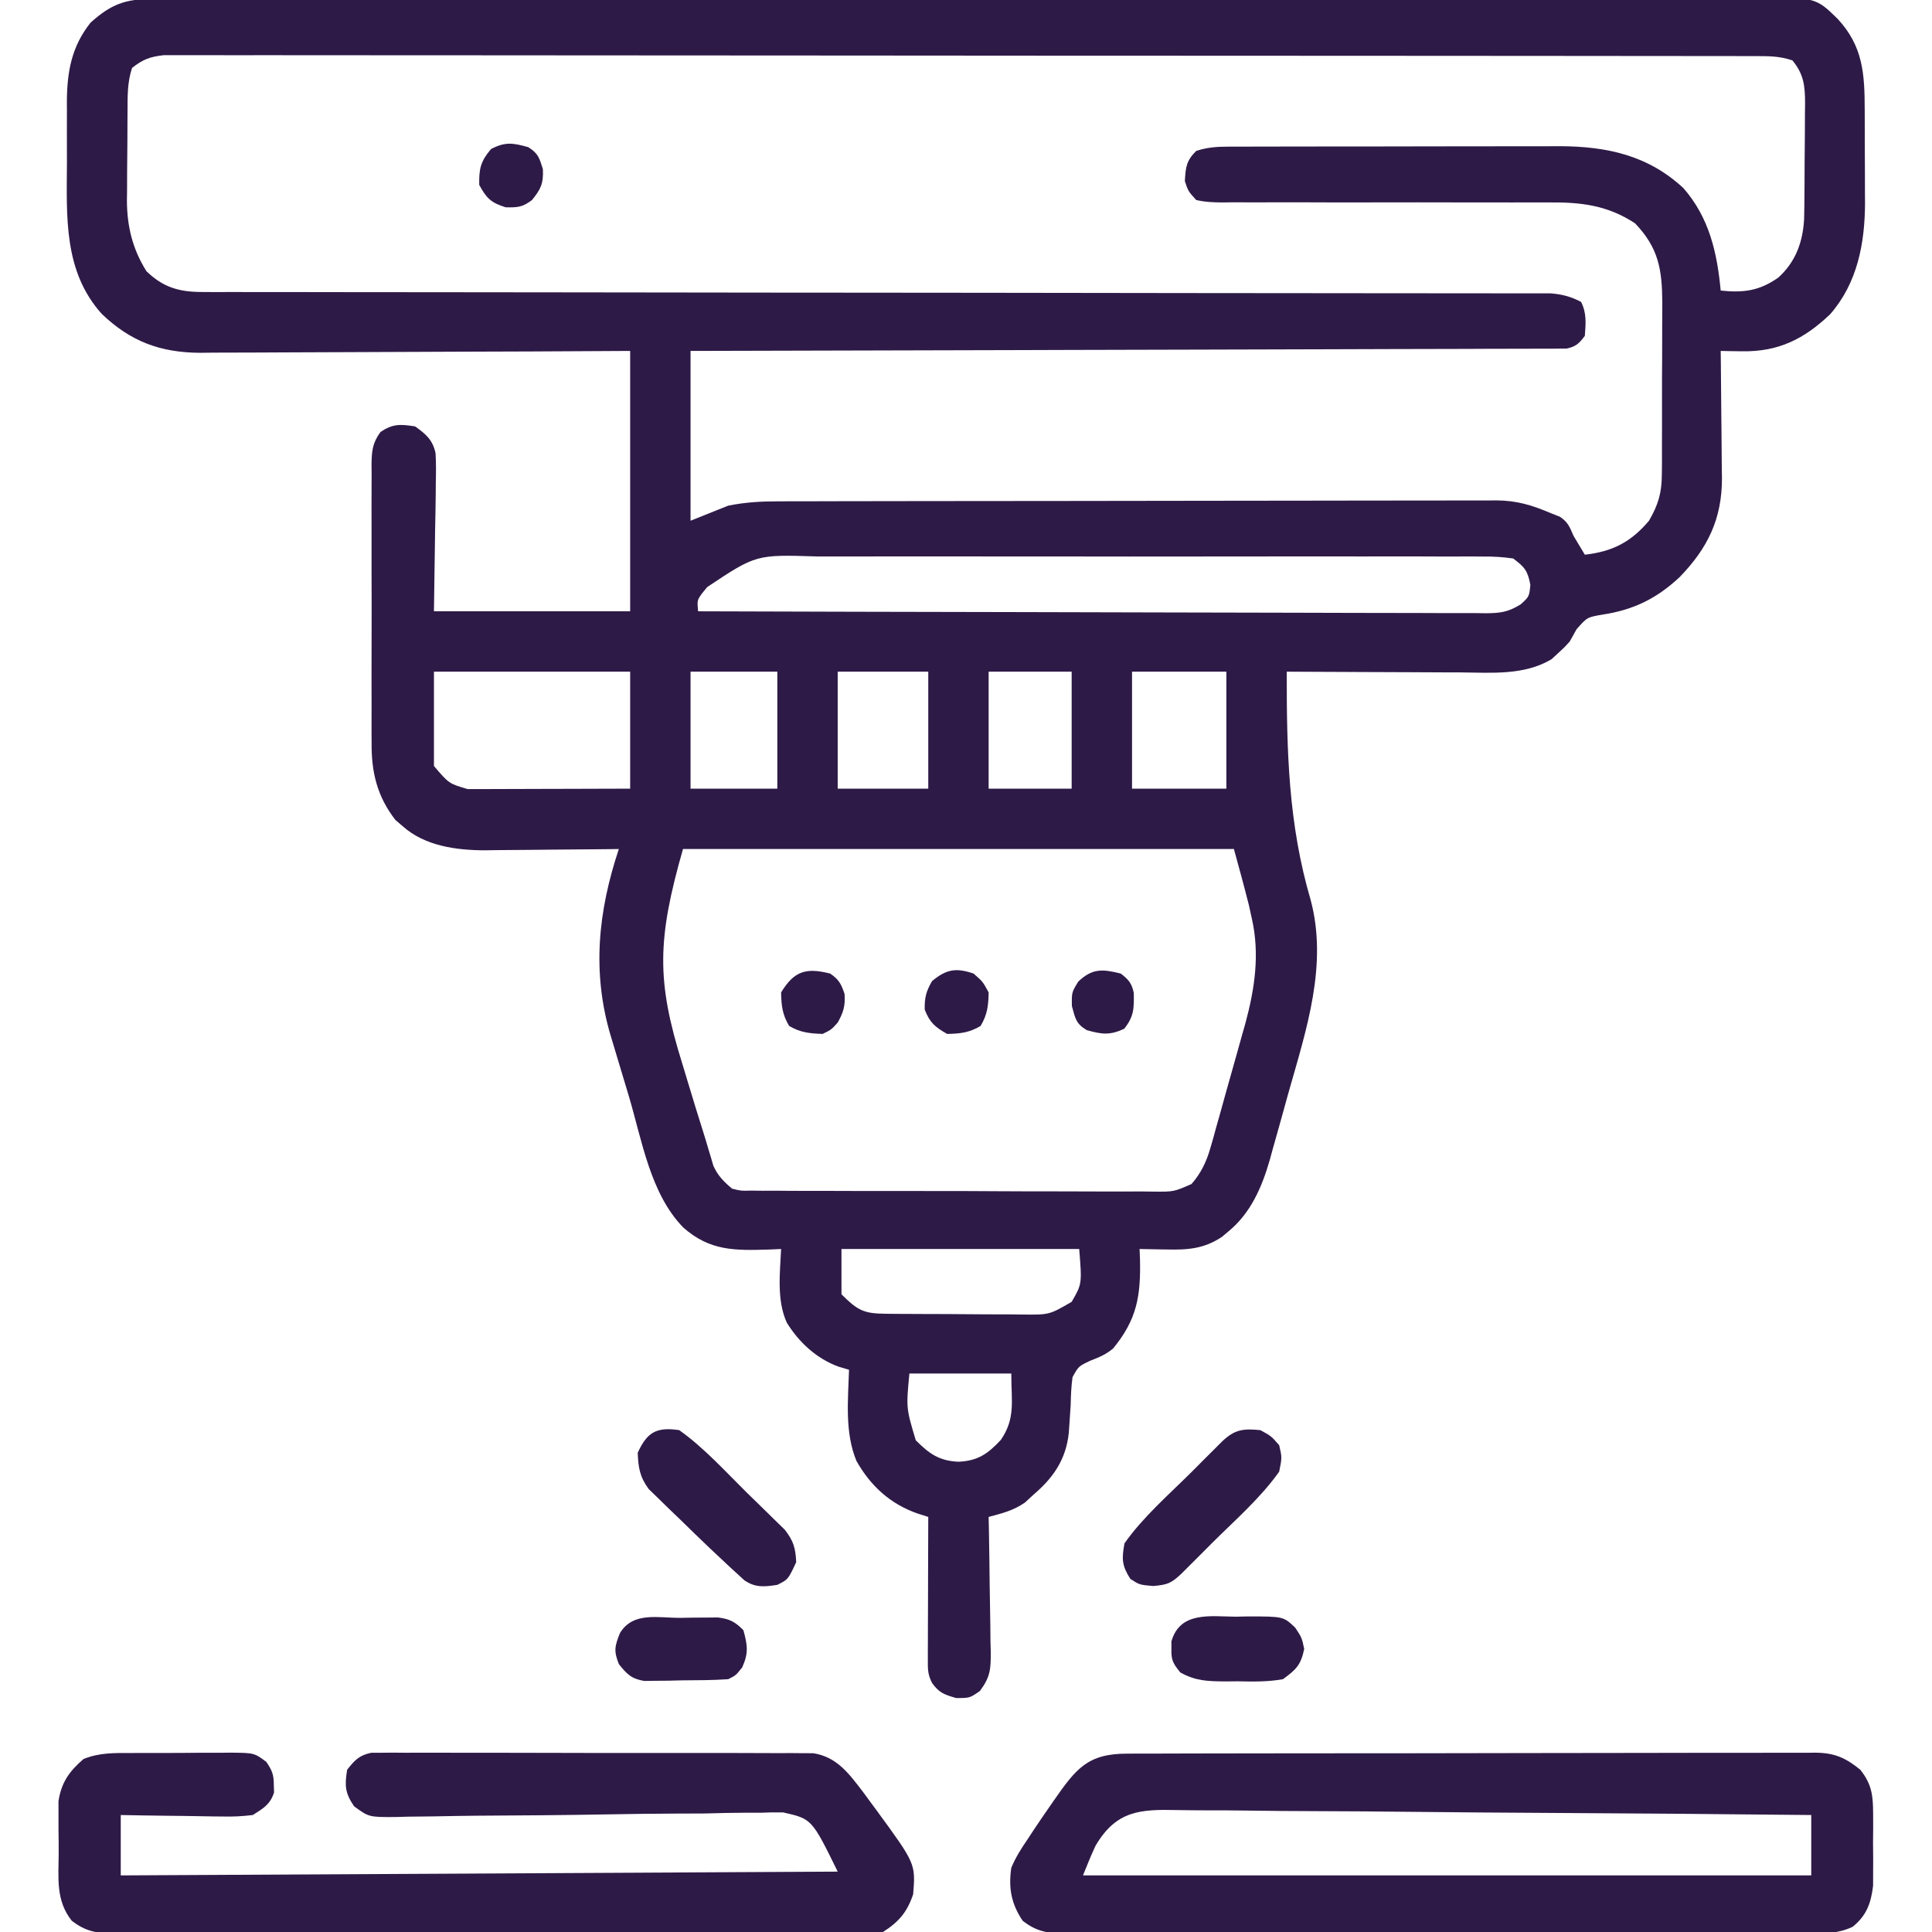
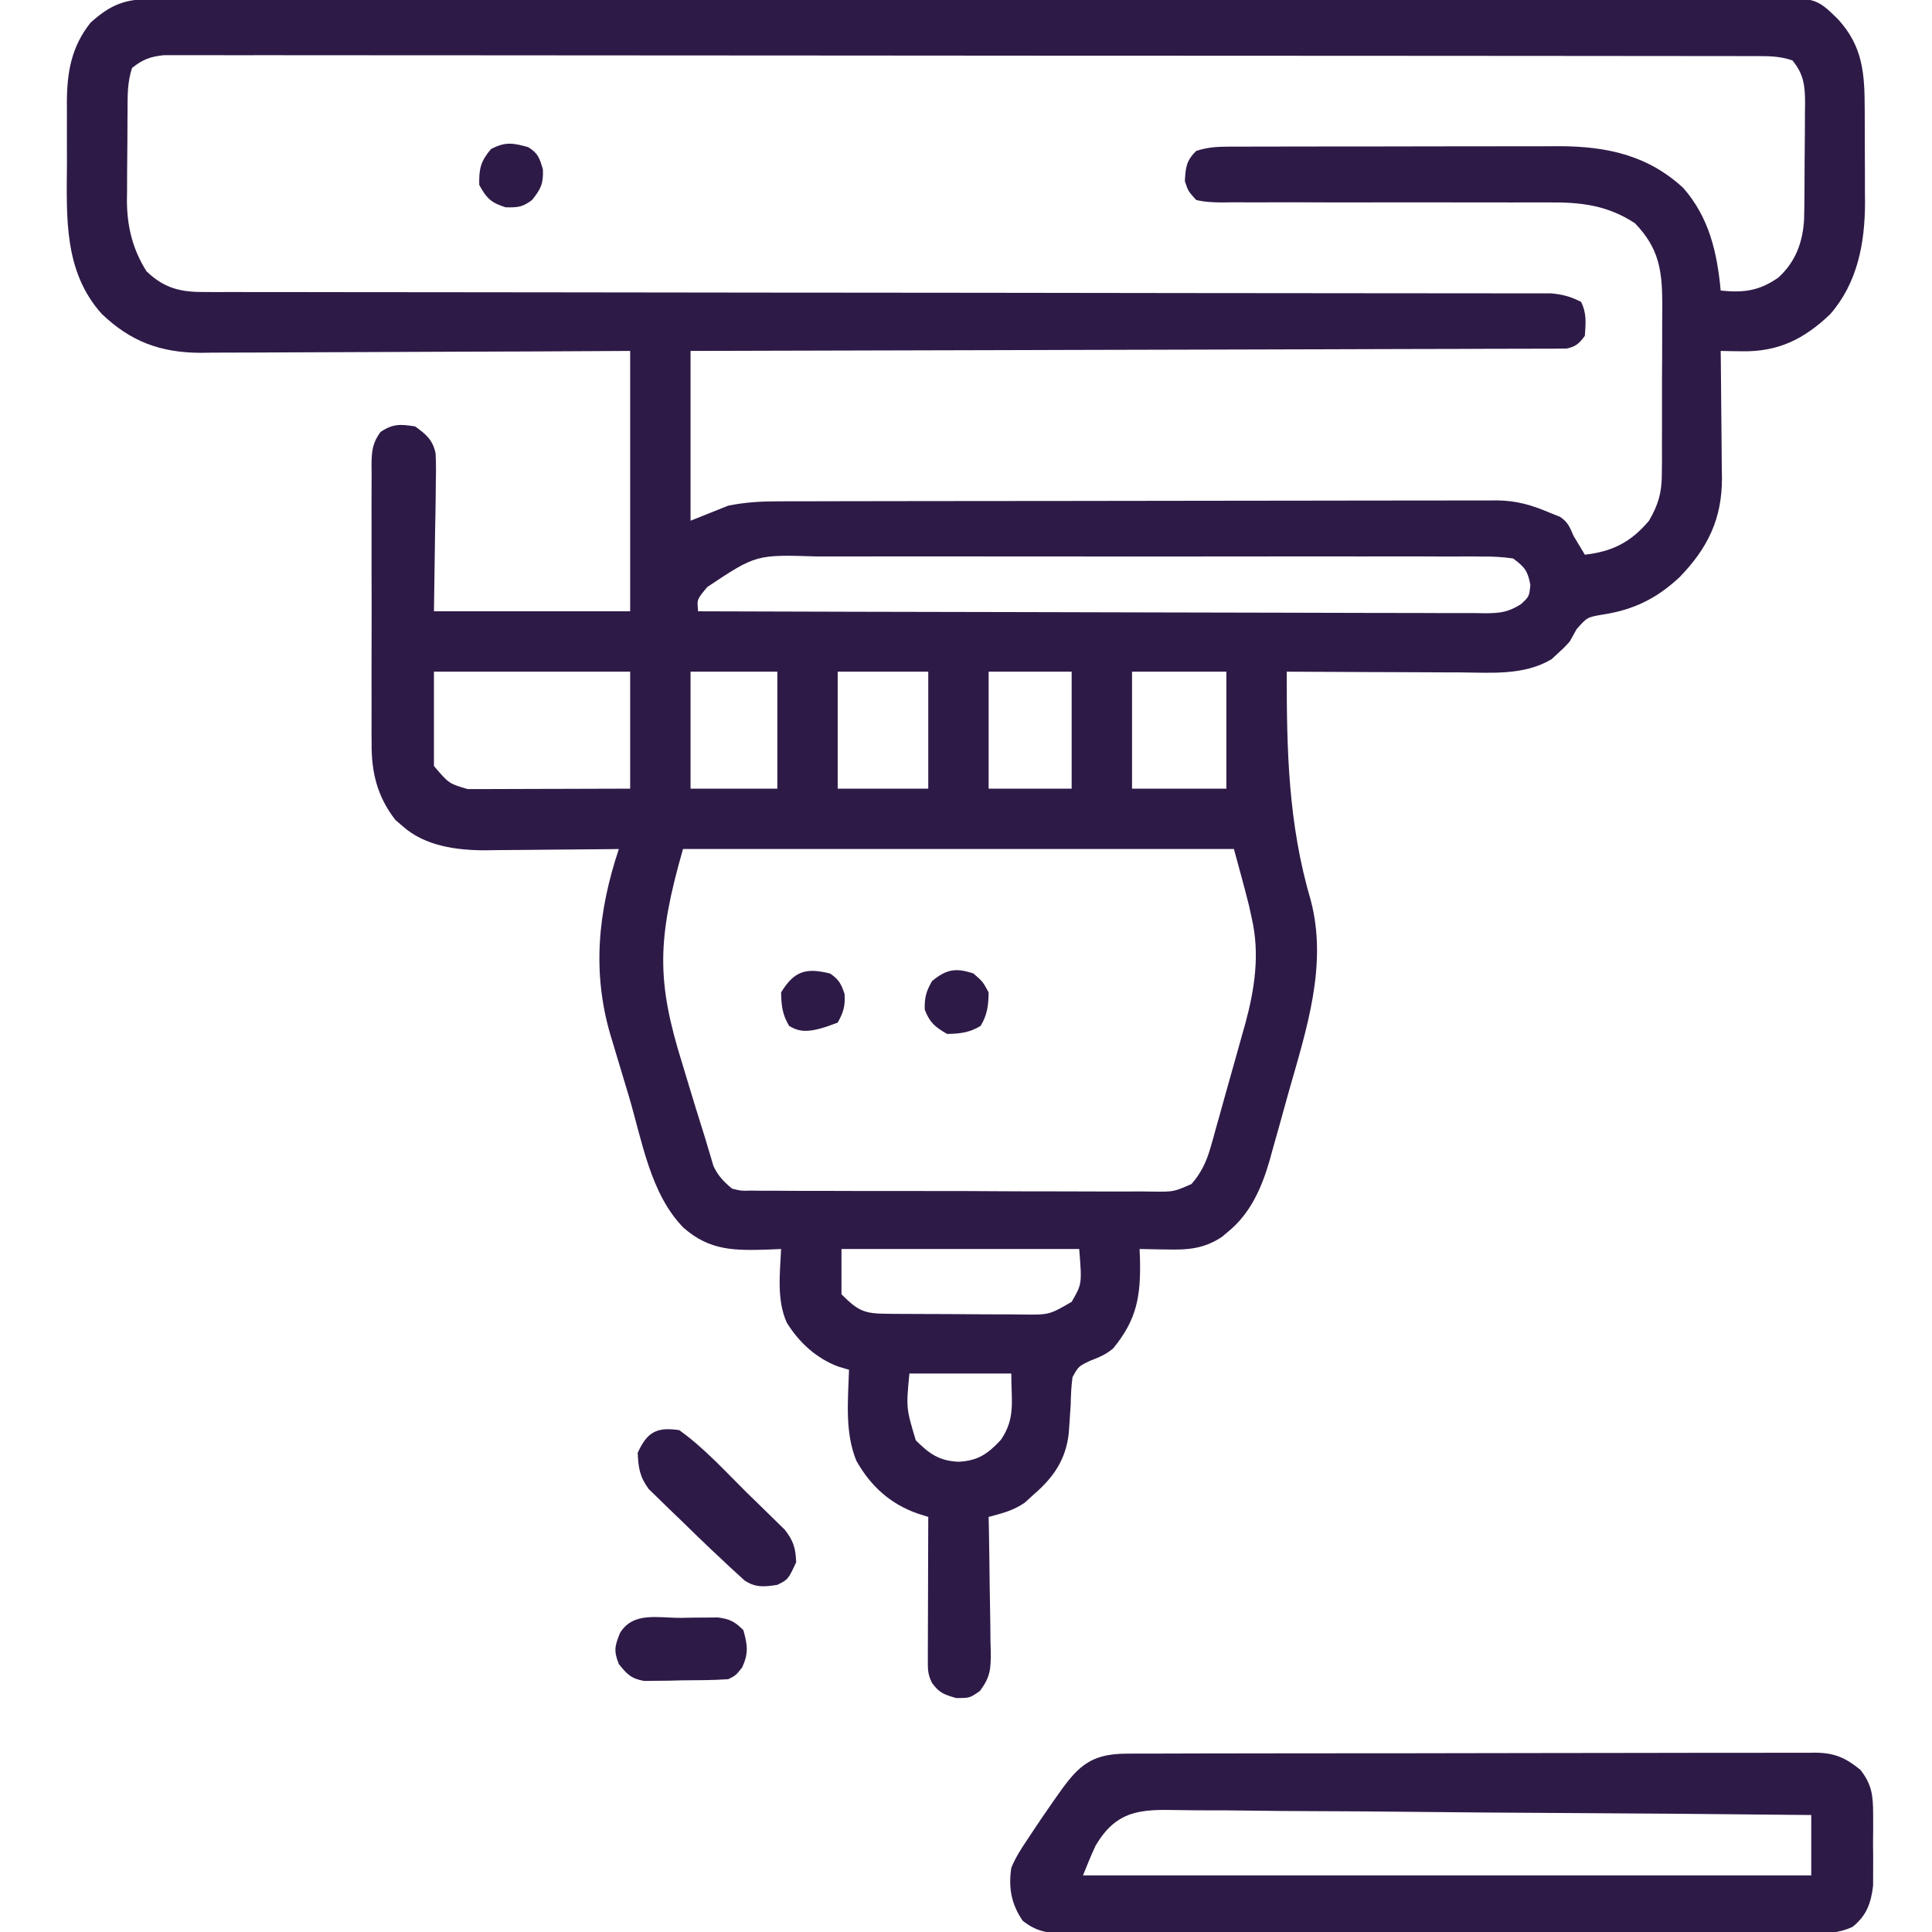
<svg xmlns="http://www.w3.org/2000/svg" version="1.1" width="512" height="512">
  <path d="M0 0 C0.755 -0.004 1.51 -0.008 2.289 -0.012 C4.834 -0.022 7.379 -0.018 9.924 -0.014 C11.761 -0.019 13.599 -0.024 15.436 -0.03 C20.497 -0.044 25.557 -0.046 30.618 -0.045 C36.071 -0.047 41.525 -0.06 46.978 -0.072 C58.908 -0.094 70.838 -0.102 82.767 -0.107 C90.214 -0.111 97.66 -0.117 105.106 -0.124 C125.715 -0.144 146.324 -0.16 166.932 -0.163 C168.252 -0.163 169.571 -0.164 170.931 -0.164 C172.936 -0.164 174.941 -0.164 176.946 -0.165 C178.957 -0.165 180.968 -0.165 182.979 -0.165 C183.643 -0.166 184.308 -0.166 184.993 -0.166 C205.872 -0.169 226.75 -0.191 247.629 -0.227 C271.082 -0.268 294.534 -0.291 317.986 -0.292 C330.405 -0.292 342.825 -0.301 355.244 -0.33 C365.818 -0.354 376.392 -0.362 386.967 -0.346 C392.363 -0.339 397.759 -0.34 403.156 -0.363 C408.095 -0.383 413.035 -0.381 417.975 -0.36 C419.762 -0.357 421.549 -0.361 423.337 -0.376 C440.663 -0.505 440.663 -0.505 446.565 5.26 C453.333 12.563 453.72 19.91 453.733 29.463 C453.736 30.341 453.739 31.219 453.743 32.123 C453.748 33.976 453.75 35.828 453.75 37.68 C453.752 40.487 453.77 43.293 453.789 46.1 C453.792 47.908 453.794 49.717 453.795 51.526 C453.802 52.352 453.81 53.178 453.817 54.03 C453.776 64.752 451.812 75.245 444.588 83.526 C437.678 90.118 430.858 93.513 421.241 93.354 C420.174 93.34 419.107 93.327 418.007 93.313 C417.201 93.295 416.395 93.278 415.565 93.26 C415.581 94.455 415.596 95.65 415.612 96.881 C415.667 101.348 415.701 105.815 415.73 110.283 C415.745 112.21 415.765 114.137 415.791 116.064 C415.828 118.847 415.845 121.629 415.858 124.412 C415.873 125.263 415.889 126.113 415.905 126.989 C415.908 137.796 412.138 145.499 404.713 153.174 C398.629 158.871 392.479 161.891 384.252 163.135 C380.177 163.836 380.177 163.836 377.377 167.01 C376.779 168.083 376.181 169.155 375.565 170.26 C374.061 171.916 374.061 171.916 372.315 173.51 C371.794 173.99 371.273 174.469 370.737 174.963 C363.473 179.301 354.804 178.522 346.659 178.455 C345.325 178.452 343.991 178.449 342.657 178.447 C339.172 178.439 335.687 178.42 332.202 178.397 C328.635 178.377 325.069 178.368 321.502 178.358 C314.523 178.336 307.544 178.302 300.565 178.26 C300.542 199.297 300.968 218.583 306.936 238.88 C311.454 255.98 305.796 273.038 301.134 289.455 C300.25 292.579 299.389 295.709 298.528 298.84 C297.962 300.852 297.395 302.863 296.827 304.873 C296.574 305.797 296.322 306.722 296.062 307.674 C293.983 314.878 291.015 321.78 285.065 326.635 C284.518 327.097 283.972 327.558 283.409 328.033 C278.645 331.202 274.356 331.524 268.752 331.385 C268.059 331.376 267.367 331.367 266.653 331.358 C264.957 331.334 263.261 331.298 261.565 331.26 C261.6 332.106 261.634 332.951 261.67 333.823 C261.907 343.735 260.87 349.943 254.553 357.619 C252.51 359.305 250.878 359.926 248.436 360.889 C245.384 362.35 245.384 362.35 243.795 365.214 C243.466 367.643 243.353 369.997 243.315 372.448 C243.212 374.163 243.099 375.878 242.975 377.592 C242.917 378.405 242.859 379.218 242.8 380.055 C242.064 386.958 238.763 391.823 233.565 396.26 C232.781 396.982 231.997 397.704 231.19 398.448 C228.093 400.586 225.181 401.299 221.565 402.26 C221.591 403.536 221.617 404.813 221.644 406.128 C221.735 410.871 221.792 415.614 221.839 420.357 C221.865 422.409 221.899 424.46 221.942 426.511 C222.003 429.463 222.031 432.413 222.053 435.366 C222.079 436.28 222.105 437.195 222.131 438.138 C222.133 442.657 222.021 444.643 219.261 448.378 C216.565 450.26 216.565 450.26 212.94 450.26 C209.749 449.315 208.463 448.896 206.565 446.26 C205.422 443.974 205.444 442.717 205.451 440.178 C205.451 439.337 205.451 438.496 205.452 437.63 C205.457 436.722 205.462 435.813 205.467 434.877 C205.469 433.483 205.469 433.483 205.471 432.061 C205.477 429.086 205.49 426.11 205.502 423.135 C205.507 421.121 205.512 419.106 205.516 417.092 C205.527 412.148 205.544 407.204 205.565 402.26 C204.637 401.965 203.709 401.67 202.752 401.366 C195.507 398.853 190.247 394.031 186.522 387.405 C183.403 379.834 184.316 371.283 184.565 363.26 C183.66 362.995 182.755 362.729 181.823 362.455 C175.99 360.315 171.326 356.056 168.065 350.76 C165.368 344.798 166.265 337.66 166.565 331.26 C165.503 331.306 164.44 331.353 163.346 331.401 C154.322 331.682 147.724 331.8 140.678 325.6 C131.879 316.617 129.694 302.401 126.191 290.67 C125.373 287.935 124.549 285.202 123.723 282.469 C123.197 280.716 122.672 278.963 122.147 277.209 C121.902 276.4 121.657 275.59 121.405 274.756 C116.394 257.893 118.063 241.764 123.565 225.26 C121.689 225.284 121.689 225.284 119.776 225.308 C115.098 225.362 110.421 225.397 105.743 225.425 C103.725 225.44 101.708 225.46 99.691 225.486 C96.776 225.523 93.862 225.54 90.948 225.553 C89.614 225.576 89.614 225.576 88.254 225.6 C80.557 225.602 72.111 224.487 66.19 219.135 C65.584 218.617 64.978 218.099 64.354 217.565 C59.51 211.325 57.968 204.891 58.047 197.132 C58.04 196.269 58.033 195.406 58.026 194.517 C58.009 191.695 58.02 188.875 58.034 186.053 C58.031 184.08 58.027 182.107 58.022 180.134 C58.016 176.015 58.025 171.895 58.043 167.776 C58.066 162.495 58.053 157.215 58.029 151.935 C58.015 147.868 58.019 143.801 58.03 139.733 C58.032 137.786 58.029 135.838 58.02 133.89 C58.009 131.174 58.025 128.458 58.047 125.741 C58.039 124.938 58.031 124.134 58.023 123.306 C58.077 119.765 58.27 117.665 60.382 114.765 C63.631 112.525 65.713 112.652 69.565 113.26 C72.431 115.286 74.286 116.872 74.998 120.413 C75.144 123.08 75.127 125.703 75.053 128.373 C75.048 129.233 75.043 130.093 75.038 130.979 C75.012 134.177 74.942 137.375 74.877 140.573 C74.774 147.729 74.671 154.886 74.565 162.26 C91.725 162.26 108.885 162.26 126.565 162.26 C126.565 139.49 126.565 116.72 126.565 93.26 C117.802 93.306 109.039 93.353 100.01 93.401 C93.743 93.424 87.475 93.444 81.208 93.461 C73.095 93.483 64.983 93.511 56.87 93.562 C50.446 93.602 44.021 93.628 37.597 93.636 C34.198 93.642 30.8 93.654 27.401 93.683 C23.598 93.712 19.795 93.716 15.991 93.714 C14.877 93.729 13.763 93.743 12.615 93.758 C2.074 93.702 -5.822 90.768 -13.459 83.455 C-23.641 72.146 -22.762 57.677 -22.696 43.353 C-22.685 40.568 -22.696 37.785 -22.709 35 C-22.707 33.208 -22.705 31.416 -22.701 29.623 C-22.705 28.802 -22.709 27.981 -22.713 27.135 C-22.65 19.253 -21.484 12.607 -16.435 6.26 C-11.041 1.405 -7.205 -0.039 0 0 Z M-5.435 18.26 C-6.717 22.106 -6.617 25.758 -6.638 29.768 C-6.644 30.608 -6.65 31.448 -6.656 32.313 C-6.665 34.094 -6.672 35.874 -6.675 37.655 C-6.685 40.354 -6.716 43.053 -6.748 45.752 C-6.754 47.487 -6.759 49.221 -6.763 50.955 C-6.776 51.753 -6.788 52.55 -6.801 53.371 C-6.774 60.244 -5.309 66.287 -1.623 72.135 C2.755 76.388 7.015 77.635 13.021 77.639 C14.308 77.647 15.595 77.656 16.922 77.664 C18.343 77.658 19.764 77.652 21.185 77.645 C22.701 77.649 24.216 77.655 25.732 77.661 C29.893 77.675 34.054 77.671 38.215 77.663 C42.704 77.659 47.193 77.671 51.682 77.682 C59.459 77.698 67.236 77.703 75.013 77.701 C86.263 77.699 97.513 77.715 108.763 77.736 C127.023 77.769 145.283 77.791 163.542 77.804 C164.635 77.805 165.728 77.805 166.854 77.806 C171.282 77.809 175.71 77.812 180.139 77.815 C192.332 77.824 204.525 77.835 216.718 77.847 C217.81 77.848 218.902 77.849 220.026 77.85 C238.219 77.868 256.411 77.894 274.603 77.925 C285.828 77.943 297.053 77.954 308.277 77.955 C315.964 77.956 323.652 77.964 331.339 77.978 C335.777 77.985 340.215 77.989 344.653 77.985 C348.713 77.98 352.774 77.985 356.834 77.998 C358.305 78 359.776 78 361.247 77.995 C363.243 77.99 365.239 77.998 367.235 78.007 C368.344 78.007 369.454 78.008 370.598 78.009 C373.66 78.268 375.835 78.863 378.565 80.26 C380.09 83.31 379.8 85.902 379.565 89.26 C378.064 91.276 377.174 92.137 374.692 92.639 C373.982 92.641 373.272 92.643 372.541 92.645 C371.72 92.654 370.899 92.664 370.053 92.673 C369.151 92.669 368.25 92.664 367.32 92.659 C365.883 92.669 365.883 92.669 364.417 92.679 C361.193 92.698 357.968 92.695 354.744 92.692 C352.438 92.701 350.132 92.712 347.826 92.723 C341.554 92.751 335.282 92.76 329.009 92.766 C322.459 92.776 315.909 92.802 309.358 92.826 C298.36 92.865 287.361 92.893 276.363 92.914 C265.034 92.935 253.705 92.962 242.376 92.998 C241.328 93.001 241.328 93.001 240.26 93.004 C236.757 93.015 233.255 93.027 229.753 93.038 C200.69 93.131 171.627 93.2 142.565 93.26 C142.565 108.11 142.565 122.96 142.565 138.26 C145.865 136.94 149.165 135.62 152.565 134.26 C157.132 133.347 161.279 133.114 165.895 133.12 C167.148 133.115 167.148 133.115 168.427 133.111 C171.226 133.102 174.025 133.1 176.824 133.099 C178.831 133.094 180.839 133.089 182.846 133.084 C188.299 133.071 193.751 133.064 199.204 133.06 C202.611 133.057 206.018 133.053 209.425 133.048 C220.087 133.035 230.748 133.025 241.41 133.021 C253.714 133.017 266.019 132.999 278.323 132.97 C287.837 132.949 297.35 132.938 306.864 132.937 C312.545 132.936 318.226 132.93 323.907 132.912 C329.251 132.896 334.595 132.894 339.939 132.902 C341.898 132.903 343.857 132.899 345.816 132.889 C348.496 132.876 351.175 132.882 353.854 132.893 C354.625 132.885 355.396 132.876 356.19 132.868 C361.593 132.917 365.591 134.141 370.565 136.26 C371.74 136.724 371.74 136.724 372.94 137.198 C375.075 138.594 375.566 139.929 376.565 142.26 C377.554 143.933 378.551 145.602 379.565 147.26 C386.878 146.431 391.784 143.928 396.565 138.26 C399.024 134.006 399.944 130.915 399.969 126.014 C399.982 124.799 399.994 123.584 400.007 122.333 C400.004 121.032 400.001 119.732 399.998 118.393 C400.003 117.031 400.008 115.668 400.014 114.306 C400.023 111.456 400.021 108.607 400.011 105.758 C399.999 102.124 400.02 98.491 400.049 94.858 C400.067 92.045 400.067 89.233 400.061 86.421 C400.061 84.436 400.078 82.45 400.095 80.465 C400.027 71.677 399.131 65.993 392.877 59.448 C385.638 54.667 378.566 53.822 370.044 53.907 C368.528 53.904 368.528 53.904 366.981 53.9 C364.802 53.897 362.623 53.901 360.445 53.911 C356.998 53.924 353.553 53.918 350.106 53.906 C340.314 53.875 330.522 53.88 320.73 53.9 C314.729 53.911 308.727 53.898 302.726 53.87 C300.44 53.864 298.153 53.868 295.867 53.882 C292.681 53.901 289.496 53.89 286.309 53.872 C284.888 53.892 284.888 53.892 283.438 53.912 C281.042 53.882 278.895 53.816 276.565 53.26 C274.444 50.921 274.444 50.921 273.565 48.26 C273.782 44.56 273.92 42.905 276.565 40.26 C279.332 39.344 281.866 39.133 284.768 39.126 C285.599 39.122 286.43 39.118 287.286 39.113 C288.642 39.114 288.642 39.114 290.024 39.115 C290.982 39.111 291.941 39.108 292.928 39.105 C296.1 39.095 299.272 39.093 302.444 39.092 C304.654 39.089 306.864 39.086 309.074 39.082 C313.711 39.076 318.349 39.074 322.987 39.075 C328.909 39.075 334.831 39.061 340.753 39.044 C345.322 39.033 349.89 39.031 354.459 39.031 C356.641 39.03 358.823 39.026 361.004 39.018 C364.07 39.008 367.135 39.011 370.2 39.017 C371.534 39.009 371.534 39.009 372.894 39 C385.45 39.062 396.282 41.406 405.674 50.096 C412.517 57.929 414.619 67.147 415.565 77.26 C421.614 77.89 425.804 77.359 430.838 73.819 C435.408 69.694 437.339 64.427 437.669 58.347 C437.73 56.036 437.756 53.728 437.768 51.416 C437.774 50.57 437.779 49.723 437.785 48.851 C437.795 47.065 437.801 45.28 437.805 43.495 C437.815 40.769 437.846 38.044 437.877 35.319 C437.884 33.58 437.889 31.842 437.893 30.104 C437.911 28.886 437.911 28.886 437.93 27.644 C437.912 23.056 437.619 19.943 434.565 16.26 C431.017 15.078 428.21 15.132 424.463 15.129 C423.732 15.127 423 15.125 422.247 15.122 C419.777 15.117 417.307 15.118 414.837 15.12 C413.056 15.117 411.275 15.114 409.494 15.111 C404.585 15.103 399.676 15.101 394.767 15.1 C389.479 15.098 384.19 15.091 378.902 15.084 C367.332 15.07 355.762 15.064 344.192 15.06 C336.972 15.057 329.752 15.053 322.532 15.048 C302.555 15.036 282.577 15.026 262.6 15.022 C261.321 15.022 260.042 15.022 258.724 15.022 C257.442 15.022 256.159 15.021 254.838 15.021 C252.24 15.021 249.641 15.02 247.043 15.02 C245.754 15.02 244.465 15.019 243.137 15.019 C222.241 15.015 201.344 14.998 180.448 14.974 C159.011 14.951 137.573 14.938 116.135 14.937 C104.092 14.936 92.049 14.93 80.006 14.912 C69.754 14.897 59.501 14.892 49.248 14.9 C44.014 14.904 38.781 14.903 33.547 14.889 C28.759 14.876 23.971 14.877 19.183 14.89 C17.448 14.892 15.712 14.888 13.977 14.88 C11.624 14.869 9.271 14.876 6.918 14.888 C5.61 14.888 4.301 14.887 2.952 14.886 C-0.683 15.287 -2.581 16.002 -5.435 18.26 Z M147.002 155.823 C146.527 156.401 146.051 156.98 145.561 157.576 C144.31 159.364 144.31 159.364 144.565 162.26 C172.511 162.353 200.457 162.424 228.403 162.467 C241.379 162.488 254.354 162.516 267.33 162.562 C278.637 162.602 289.945 162.627 301.252 162.636 C307.241 162.642 313.23 162.654 319.219 162.683 C324.854 162.71 330.488 162.719 336.123 162.712 C338.193 162.714 340.263 162.722 342.333 162.737 C345.156 162.757 347.978 162.752 350.801 162.741 C351.623 162.753 352.445 162.764 353.292 162.776 C357.216 162.735 359.149 162.514 362.577 160.417 C364.819 158.366 364.819 158.366 365.127 155.26 C364.423 151.506 363.613 150.537 360.565 148.26 C357.75 147.867 355.327 147.719 352.514 147.752 C351.696 147.746 350.878 147.74 350.035 147.733 C347.291 147.717 344.547 147.73 341.802 147.742 C339.836 147.737 337.87 147.73 335.904 147.721 C330.558 147.703 325.213 147.71 319.868 147.723 C314.273 147.733 308.679 147.723 303.084 147.717 C293.683 147.71 284.282 147.72 274.881 147.739 C264.021 147.76 253.162 147.753 242.302 147.731 C232.976 147.713 223.65 147.711 214.325 147.721 C208.756 147.727 203.187 147.728 197.618 147.715 C192.378 147.703 187.137 147.711 181.896 147.734 C179.976 147.74 178.056 147.738 176.136 147.729 C159.939 147.209 159.939 147.209 147.002 155.823 Z M74.565 178.26 C74.565 186.51 74.565 194.76 74.565 203.26 C78.541 207.925 78.541 207.925 83.514 209.38 C84.309 209.378 85.104 209.376 85.923 209.374 C86.824 209.374 87.724 209.373 88.652 209.373 C89.626 209.368 90.6 209.363 91.604 209.358 C92.6 209.356 93.596 209.355 94.622 209.353 C97.811 209.348 101.001 209.335 104.19 209.323 C106.349 209.318 108.508 209.313 110.666 209.309 C115.966 209.299 121.265 209.279 126.565 209.26 C126.565 199.03 126.565 188.8 126.565 178.26 C109.405 178.26 92.245 178.26 74.565 178.26 Z M142.565 178.26 C142.565 188.49 142.565 198.72 142.565 209.26 C150.155 209.26 157.745 209.26 165.565 209.26 C165.565 199.03 165.565 188.8 165.565 178.26 C157.975 178.26 150.385 178.26 142.565 178.26 Z M181.565 178.26 C181.565 188.49 181.565 198.72 181.565 209.26 C189.485 209.26 197.405 209.26 205.565 209.26 C205.565 199.03 205.565 188.8 205.565 178.26 C197.645 178.26 189.725 178.26 181.565 178.26 Z M221.565 178.26 C221.565 188.49 221.565 198.72 221.565 209.26 C228.825 209.26 236.085 209.26 243.565 209.26 C243.565 199.03 243.565 188.8 243.565 178.26 C236.305 178.26 229.045 178.26 221.565 178.26 Z M259.565 178.26 C259.565 188.49 259.565 198.72 259.565 209.26 C267.815 209.26 276.065 209.26 284.565 209.26 C284.565 199.03 284.565 188.8 284.565 178.26 C276.315 178.26 268.065 178.26 259.565 178.26 Z M140.565 225.26 C133.709 249.254 133.512 260.168 140.377 282.135 C140.932 283.965 141.485 285.796 142.036 287.627 C143.283 291.753 144.537 295.876 145.846 299.983 C146.341 301.549 146.815 303.122 147.273 304.7 C147.512 305.49 147.751 306.279 147.997 307.093 C148.203 307.797 148.409 308.502 148.621 309.228 C149.86 311.896 151.319 313.361 153.565 315.26 C155.948 315.861 155.948 315.861 158.568 315.781 C160.08 315.803 160.08 315.803 161.622 315.824 C162.722 315.819 163.822 315.814 164.955 315.809 C166.118 315.82 167.281 315.83 168.479 315.84 C172.33 315.868 176.179 315.866 180.03 315.862 C182.027 315.867 184.024 315.873 186.022 315.88 C192.302 315.903 198.581 315.904 204.861 315.891 C211.336 315.879 217.81 315.904 224.285 315.947 C229.848 315.982 235.41 315.994 240.973 315.987 C244.294 315.984 247.614 315.992 250.935 316.017 C254.639 316.041 258.341 316.028 262.045 316.005 C263.143 316.02 264.241 316.035 265.372 316.051 C270.637 316.092 270.637 316.092 275.323 314.04 C277.792 311.244 279.304 308.107 280.31 304.547 C280.567 303.665 280.823 302.783 281.088 301.875 C281.343 300.937 281.599 299.999 281.862 299.033 C282.28 297.557 282.28 297.557 282.707 296.051 C283.293 293.974 283.871 291.895 284.441 289.813 C285.308 286.661 286.202 283.517 287.1 280.373 C287.668 278.344 288.235 276.314 288.799 274.283 C289.063 273.358 289.326 272.433 289.598 271.479 C292.093 262.269 293.453 253.08 291.315 243.698 C291.062 242.541 290.809 241.385 290.549 240.194 C289.298 235.196 287.92 230.231 286.565 225.26 C238.385 225.26 190.205 225.26 140.565 225.26 Z M182.565 331.26 C182.565 335.22 182.565 339.18 182.565 343.26 C186.911 347.606 188.547 348.375 194.324 348.421 C195.771 348.436 195.771 348.436 197.247 348.45 C198.808 348.457 198.808 348.457 200.401 348.463 C202.008 348.472 202.008 348.472 203.648 348.48 C205.916 348.49 208.184 348.496 210.452 348.5 C213.919 348.51 217.386 348.541 220.854 348.573 C223.057 348.579 225.26 348.584 227.463 348.588 C229.018 348.607 229.018 348.607 230.604 348.626 C237.63 348.7 237.63 348.7 243.565 345.26 C246.31 340.515 246.31 340.515 245.565 331.26 C224.775 331.26 203.985 331.26 182.565 331.26 Z M200.565 364.26 C199.696 373.402 199.696 373.402 202.252 381.948 C205.841 385.536 208.445 387.404 213.565 387.635 C218.662 387.415 221.377 385.546 224.815 381.823 C228.733 376.086 227.565 371.592 227.565 364.26 C218.655 364.26 209.745 364.26 200.565 364.26 Z " fill="#2E1A47" transform="translate(40.435,-0.26)" />
  <path d="M0 0 C0.8 -0.005 1.599 -0.009 2.423 -0.014 C5.105 -0.026 7.787 -0.025 10.47 -0.023 C12.391 -0.029 14.313 -0.036 16.235 -0.043 C21.458 -0.061 26.681 -0.066 31.905 -0.067 C36.263 -0.069 40.622 -0.076 44.981 -0.083 C55.264 -0.1 65.548 -0.105 75.831 -0.103 C86.442 -0.102 97.053 -0.123 107.664 -0.155 C116.771 -0.181 125.879 -0.192 134.986 -0.19 C140.427 -0.19 145.867 -0.195 151.308 -0.217 C156.425 -0.236 161.541 -0.236 166.658 -0.222 C168.536 -0.219 170.414 -0.224 172.291 -0.236 C174.856 -0.252 177.419 -0.242 179.983 -0.227 C180.725 -0.237 181.468 -0.248 182.233 -0.258 C187.322 -0.191 190.19 1.08 194.118 4.267 C197.156 8.103 197.503 11.059 197.517 15.889 C197.521 17.154 197.525 18.419 197.529 19.723 C197.511 21.694 197.511 21.694 197.493 23.705 C197.505 25.015 197.517 26.326 197.529 27.676 C197.525 28.942 197.521 30.209 197.517 31.514 C197.513 32.665 197.51 33.817 197.507 35.004 C196.955 39.638 195.761 42.961 192.045 45.916 C188.183 47.699 184.671 47.683 180.502 47.648 C179.636 47.653 178.77 47.658 177.877 47.663 C174.974 47.675 172.072 47.665 169.169 47.656 C167.088 47.66 165.007 47.665 162.925 47.672 C157.273 47.685 151.62 47.68 145.967 47.67 C140.054 47.663 134.142 47.67 128.229 47.675 C118.299 47.68 108.37 47.673 98.44 47.659 C86.956 47.642 75.472 47.648 63.988 47.664 C54.132 47.678 44.276 47.68 34.421 47.672 C28.532 47.667 22.644 47.666 16.756 47.676 C11.22 47.685 5.685 47.679 0.15 47.662 C-1.883 47.658 -3.916 47.659 -5.949 47.665 C-8.722 47.674 -11.493 47.663 -14.266 47.648 C-15.073 47.655 -15.879 47.662 -16.711 47.669 C-21.277 47.621 -24.268 47.131 -27.882 44.267 C-30.9 39.792 -31.658 35.565 -30.882 30.267 C-29.731 27.448 -28.154 25.028 -26.444 22.517 C-25.995 21.831 -25.545 21.146 -25.082 20.439 C-23.707 18.363 -22.302 16.312 -20.882 14.267 C-20.455 13.651 -20.029 13.034 -19.589 12.399 C-13.722 4.015 -10.706 -0.044 0 0 Z M-8.559 24.417 C-9.755 26.994 -10.826 29.629 -11.882 32.267 C51.808 32.267 115.498 32.267 181.118 32.267 C181.118 26.987 181.118 21.707 181.118 16.267 C157.397 16.013 133.675 15.816 109.952 15.697 C98.937 15.641 87.923 15.563 76.908 15.438 C67.307 15.328 57.706 15.257 48.104 15.232 C43.02 15.218 37.938 15.184 32.855 15.104 C28.068 15.03 23.283 15.007 18.495 15.023 C16.74 15.02 14.986 14.998 13.232 14.956 C3.258 14.728 -3.048 15.043 -8.559 24.417 Z " fill="#2E1A47" transform="translate(298.882,464.733)" />
-   <path d="M0 0 C1.407 -0.008 1.407 -0.008 2.842 -0.016 C4.82 -0.022 6.797 -0.021 8.775 -0.012 C11.802 -0.004 14.827 -0.033 17.854 -0.064 C19.777 -0.066 21.701 -0.065 23.625 -0.062 C24.981 -0.079 24.981 -0.079 26.365 -0.097 C32.626 -0.027 32.626 -0.027 35.812 2.34 C37.352 4.589 37.814 5.731 37.809 8.434 C37.831 9.094 37.852 9.754 37.875 10.434 C36.867 13.641 35.042 14.645 32.246 16.434 C29.392 16.776 26.942 16.903 24.102 16.824 C23.332 16.819 22.562 16.813 21.769 16.807 C19.323 16.785 16.879 16.735 14.434 16.684 C12.77 16.664 11.107 16.645 9.443 16.629 C5.377 16.588 1.313 16.51 -2.754 16.434 C-2.754 21.714 -2.754 26.994 -2.754 32.434 C59.946 32.104 122.646 31.774 187.246 31.434 C180.382 17.454 180.382 17.454 172.794 15.746 C170.748 15.703 168.699 15.736 166.655 15.832 C165.531 15.828 164.406 15.824 163.247 15.82 C159.55 15.823 155.863 15.924 152.168 16.023 C149.592 16.04 147.016 16.049 144.44 16.052 C138.364 16.073 132.291 16.151 126.216 16.263 C114.686 16.472 103.155 16.552 91.623 16.615 C87.837 16.648 84.053 16.718 80.268 16.793 C77.952 16.82 75.635 16.846 73.319 16.871 C72.267 16.901 71.214 16.932 70.13 16.964 C63.022 17 63.022 17 59.089 14.129 C56.674 10.598 56.56 8.629 57.246 4.434 C59.239 1.9 60.438 0.603 63.63 -0.067 C64.964 -0.067 64.964 -0.067 66.325 -0.068 C67.35 -0.077 68.375 -0.087 69.431 -0.097 C70.549 -0.088 71.668 -0.078 72.82 -0.068 C74.003 -0.074 75.185 -0.079 76.403 -0.084 C79.643 -0.095 82.883 -0.087 86.122 -0.071 C89.515 -0.057 92.908 -0.063 96.301 -0.067 C102 -0.07 107.698 -0.056 113.397 -0.033 C119.981 -0.006 126.564 -0.005 133.148 -0.016 C139.486 -0.027 145.823 -0.021 152.161 -0.007 C154.856 -0.001 157.551 -0.001 160.246 -0.006 C164.012 -0.009 167.777 0.008 171.543 0.03 C173.218 0.023 173.218 0.023 174.926 0.016 C176.468 0.031 176.468 0.031 178.04 0.046 C178.93 0.048 179.82 0.051 180.737 0.053 C187.081 1.015 190.303 5.558 193.98 10.352 C194.728 11.369 195.476 12.386 196.246 13.434 C196.682 14.024 197.119 14.613 197.568 15.221 C207.889 29.334 207.889 29.334 207.246 37.434 C205.629 42.196 203.461 44.741 199.246 47.434 C196.273 47.817 193.675 47.97 190.706 47.935 C189.419 47.943 189.419 47.943 188.105 47.952 C185.23 47.965 182.356 47.95 179.48 47.935 C177.419 47.939 175.357 47.945 173.296 47.952 C167.697 47.966 162.098 47.954 156.499 47.938 C150.642 47.924 144.785 47.931 138.929 47.934 C129.093 47.937 119.258 47.923 109.422 47.9 C98.047 47.874 86.672 47.872 75.297 47.884 C64.359 47.894 53.422 47.888 42.484 47.874 C37.827 47.868 33.17 47.868 28.513 47.873 C23.03 47.878 17.547 47.868 12.064 47.846 C10.051 47.841 8.037 47.84 6.024 47.845 C3.278 47.851 0.532 47.839 -2.214 47.821 C-3.013 47.827 -3.812 47.833 -4.635 47.839 C-9.189 47.787 -12.132 47.252 -15.754 44.434 C-20.007 39.05 -19.241 33.139 -19.2 26.569 C-19.191 24.505 -19.22 22.444 -19.252 20.381 C-19.251 19.069 -19.251 17.758 -19.25 16.406 C-19.252 15.213 -19.254 14.019 -19.256 12.789 C-18.51 7.805 -16.392 4.848 -12.614 1.586 C-8.414 -0.106 -4.489 -0.015 0 0 Z " fill="#2E1A47" transform="translate(34.754,464.566)" />
  <path d="M0 0 C6.572 4.666 12.222 10.942 17.948 16.598 C18.948 17.581 19.954 18.56 20.965 19.532 C22.446 20.959 23.91 22.401 25.371 23.848 C26.237 24.693 27.102 25.539 27.994 26.41 C30.302 29.39 30.831 31.261 31 35 C28.87 39.565 28.87 39.565 26 41 C22.648 41.536 20.142 41.793 17.256 39.789 C16.657 39.24 16.058 38.691 15.441 38.125 C14.745 37.489 14.049 36.853 13.332 36.197 C12.562 35.472 11.793 34.747 11 34 C10.143 33.198 9.286 32.395 8.402 31.568 C5.594 28.906 2.826 26.208 0.062 23.5 C-0.417 23.043 -0.897 22.586 -1.392 22.116 C-2.806 20.769 -4.198 19.4 -5.59 18.031 C-6.413 17.233 -7.237 16.434 -8.086 15.611 C-10.472 12.356 -10.831 10 -11 6 C-8.499 0.521 -6 -0.889 0 0 Z " fill="#2E1A47" transform="translate(180,379)" />
-   <path d="M0 0 C2.875 1.562 2.875 1.562 5 4 C5.75 7.25 5.75 7.25 5 11 C0.056 17.993 -6.768 23.918 -12.812 29.938 C-13.776 30.904 -14.738 31.871 -15.701 32.838 C-16.611 33.746 -17.52 34.654 -18.457 35.59 C-19.282 36.413 -20.107 37.237 -20.956 38.086 C-23.674 40.631 -24.599 40.963 -28.375 41.312 C-32 41 -32 41 -34.438 39.438 C-36.702 35.906 -36.759 34.139 -36 30 C-31.076 23.001 -24.227 17.077 -18.188 11.062 C-17.224 10.096 -16.262 9.129 -15.299 8.162 C-14.389 7.254 -13.48 6.346 -12.543 5.41 C-11.718 4.587 -10.893 3.763 -10.044 2.914 C-6.718 -0.201 -4.515 -0.443 0 0 Z " fill="#2E1A47" transform="translate(334,379)" />
  <path d="M0 0 C1.725 -0.031 1.725 -0.031 3.484 -0.062 C4.59 -0.068 5.696 -0.073 6.836 -0.078 C8.356 -0.092 8.356 -0.092 9.908 -0.106 C13.052 0.306 14.391 1.024 16.625 3.25 C17.729 7.223 18.04 9.34 16.312 13.125 C14.625 15.25 14.625 15.25 12.625 16.25 C8.506 16.547 4.378 16.528 0.25 16.562 C-1.475 16.606 -1.475 16.606 -3.234 16.65 C-4.34 16.659 -5.446 16.667 -6.586 16.676 C-7.6 16.69 -8.613 16.705 -9.658 16.72 C-13.091 16.126 -14.228 14.935 -16.375 12.25 C-17.752 8.76 -17.486 7.525 -16.062 4 C-12.572 -1.689 -6.05 0.027 0 0 Z " fill="#2E1A47" transform="translate(180.375,428.75)" />
-   <path d="M0 0 C1.699 -0.036 1.699 -0.036 3.432 -0.072 C12.685 -0.056 12.685 -0.056 15.809 2.91 C17.562 5.562 17.562 5.562 18.188 8.562 C17.304 12.805 16.078 13.992 12.562 16.562 C8.551 17.286 4.628 17.215 0.562 17.125 C-0.518 17.136 -1.598 17.147 -2.711 17.158 C-7.357 17.115 -10.544 17.059 -14.652 14.777 C-16.533 12.444 -17.098 11.515 -17 8.562 C-17.001 7.902 -17.003 7.242 -17.004 6.562 C-14.73 -1.468 -6.68 -0.064 0 0 Z " fill="#2E1A47" transform="translate(327.438,428.438)" />
  <path d="M0 0 C2.648 1.677 2.955 2.851 3.875 5.875 C4.026 9.651 3.351 11.081 1 14 C-1.523 15.914 -2.808 16.004 -6 15.938 C-9.866 14.729 -11.071 13.55 -13 10 C-13.075 5.736 -12.648 3.763 -9.875 0.5 C-6.084 -1.478 -4.072 -1.131 0 0 Z " fill="#2E1A47" transform="translate(140,39)" />
  <path d="M0 0 C2.438 2.125 2.438 2.125 4 5 C3.94 8.471 3.672 10.881 1.875 13.875 C-1.119 15.672 -3.529 15.94 -7 16 C-10.183 14.201 -11.621 12.985 -12.938 9.562 C-13.014 6.423 -12.577 4.723 -11 2 C-7.218 -1.151 -4.66 -1.586 0 0 Z " fill="#2E1A47" transform="translate(258,258)" />
-   <path d="M0 0 C2.33 1.607 2.895 2.694 3.812 5.375 C4.04 8.562 3.542 10.21 2 13 C0.312 14.875 0.312 14.875 -2 16 C-5.401 15.881 -7.931 15.641 -10.875 13.875 C-12.672 10.881 -12.94 8.471 -13 5 C-9.515 -0.725 -6.37 -1.593 0 0 Z " fill="#2E1A47" transform="translate(220,258)" />
-   <path d="M0 0 C2.098 1.608 2.894 2.519 3.469 5.121 C3.524 9.236 3.549 11.302 0.938 14.625 C-2.888 16.416 -4.966 16.12 -9 15 C-11.883 13.27 -12.022 11.921 -12.938 8.625 C-13 5 -13 5 -11.25 2.125 C-7.493 -1.423 -4.823 -1.206 0 0 Z " fill="#2E1A47" transform="translate(297,258)" />
+   <path d="M0 0 C2.33 1.607 2.895 2.694 3.812 5.375 C4.04 8.562 3.542 10.21 2 13 C-5.401 15.881 -7.931 15.641 -10.875 13.875 C-12.672 10.881 -12.94 8.471 -13 5 C-9.515 -0.725 -6.37 -1.593 0 0 Z " fill="#2E1A47" transform="translate(220,258)" />
</svg>